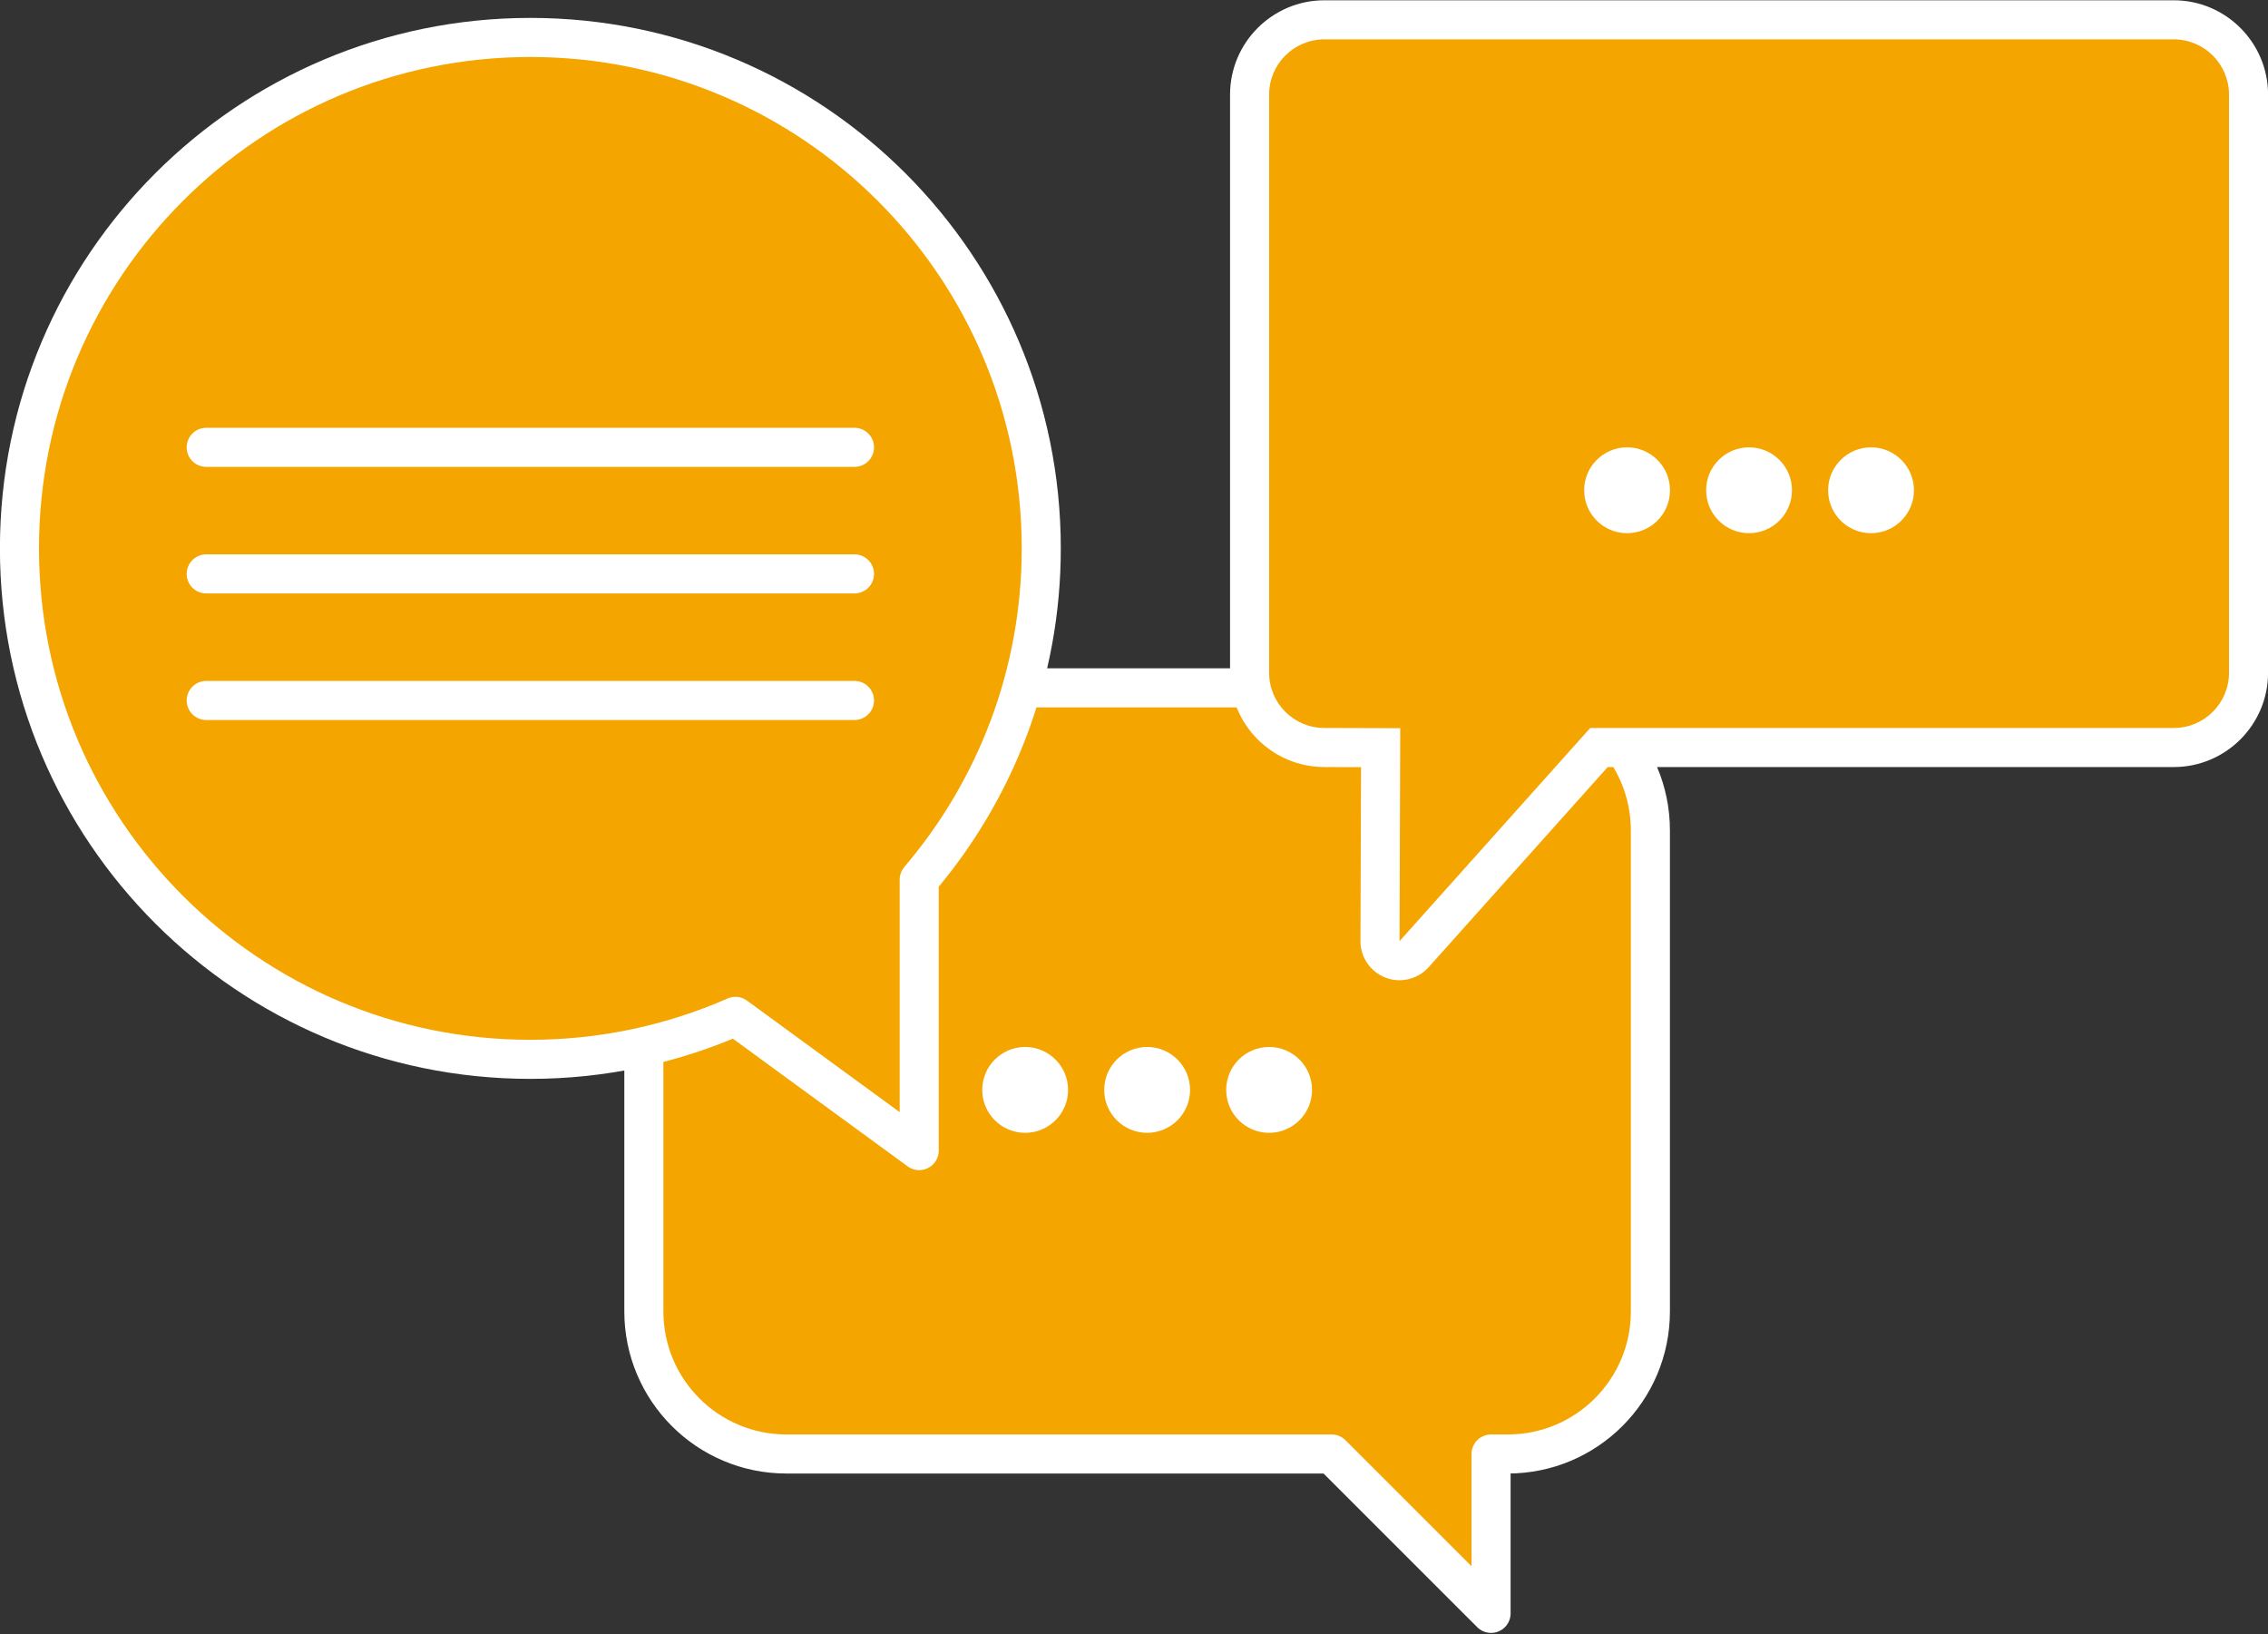
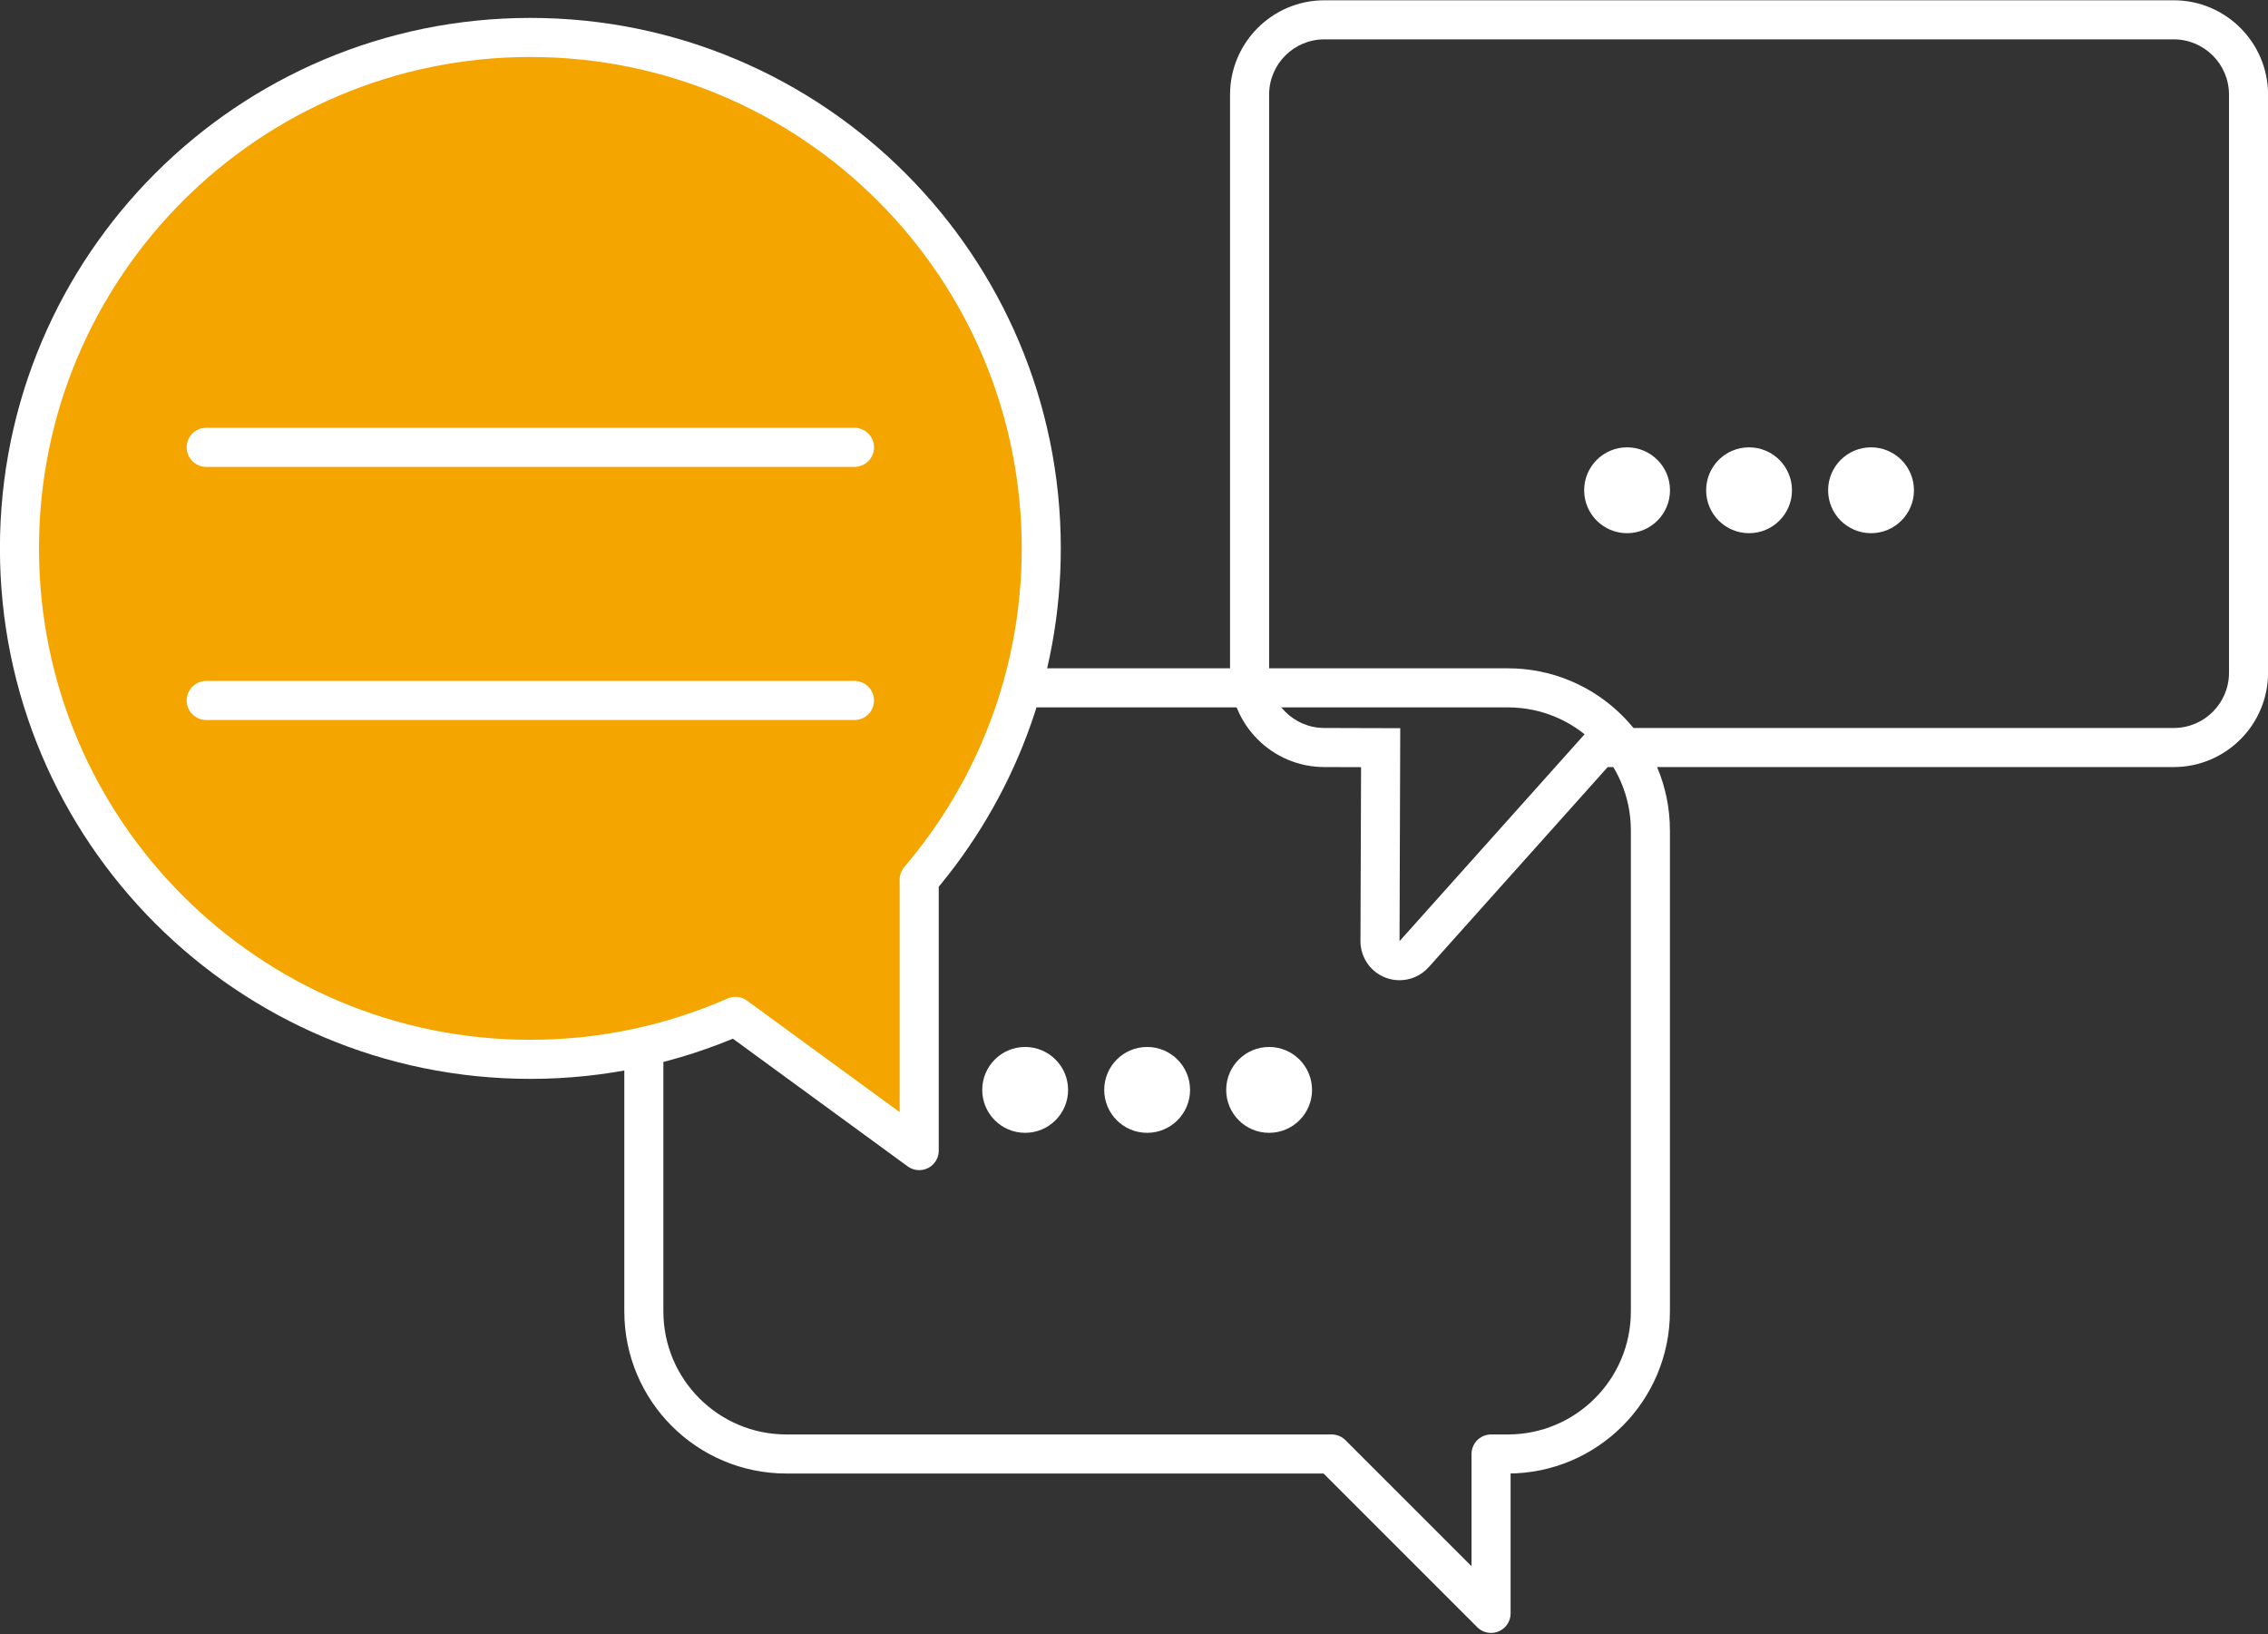
<svg xmlns="http://www.w3.org/2000/svg" fill="#000000" height="167.3" preserveAspectRatio="xMidYMid meet" version="1" viewBox="97.5 128.1 232.2 167.3" width="232.2" zoomAndPan="magnify">
  <rect x="97.5" y="128.1" width="232.2" height="167.3" fill="#333333" stroke="none" />
  <g>
    <g id="change1_1">
-       <path d="M 178.02 198.516 L 251.871 198.516 C 259.934 198.516 266.469 205.051 266.469 213.113 L 266.469 262.352 C 266.469 270.414 259.934 276.949 251.871 276.949 L 250.156 276.949 L 250.156 293.266 L 233.836 276.949 L 178.02 276.949 C 169.957 276.949 163.418 270.414 163.418 262.352 L 163.418 213.113 C 163.418 205.051 169.957 198.516 178.02 198.516" fill="#f5a500" />
-     </g>
+       </g>
    <path d="M 1780.195 2266.844 L 2518.711 2266.844 C 2599.336 2266.844 2664.688 2201.492 2664.688 2120.867 L 2664.688 1628.484 C 2664.688 1547.859 2599.336 1482.508 2518.711 1482.508 L 2501.562 1482.508 L 2501.562 1319.344 L 2338.359 1482.508 L 1780.195 1482.508 C 1699.57 1482.508 1634.18 1547.859 1634.18 1628.484 L 1634.18 2120.867 C 1634.18 2201.492 1699.57 2266.844 1780.195 2266.844 Z M 1780.195 2266.844" fill="none" stroke="#ffffff" stroke-linecap="round" stroke-linejoin="round" stroke-miterlimit="10" stroke-width="40" transform="matrix(.1 0 0 -.1 0 425.2)" />
    <g id="change2_1">
      <path d="M 223.039 239.676 C 223.039 242.105 225.004 244.07 227.434 244.07 C 229.859 244.07 231.828 242.105 231.828 239.676 C 231.828 237.25 229.859 235.281 227.434 235.281 C 225.004 235.281 223.039 237.25 223.039 239.676" fill="#ffffff" />
    </g>
    <g id="change2_2">
      <path d="M 210.551 239.676 C 210.551 242.105 212.516 244.07 214.945 244.07 C 217.371 244.07 219.34 242.105 219.34 239.676 C 219.34 237.25 217.371 235.281 214.945 235.281 C 212.516 235.281 210.551 237.25 210.551 239.676" fill="#ffffff" />
    </g>
    <g id="change2_3">
      <path d="M 198.062 239.676 C 198.062 242.105 200.027 244.07 202.457 244.07 C 204.883 244.07 206.852 242.105 206.852 239.676 C 206.852 237.25 204.883 235.281 202.457 235.281 C 200.027 235.281 198.062 237.25 198.062 239.676" fill="#ffffff" />
    </g>
    <g id="change1_2">
      <path d="M 191.609 218.148 C 199.395 209.016 204.105 197.18 204.105 184.238 C 204.105 155.352 180.688 131.934 151.801 131.934 C 122.914 131.934 99.492 155.352 99.492 184.238 C 99.492 213.129 122.914 236.547 151.801 236.547 C 159.27 236.547 166.367 234.969 172.797 232.148 L 191.609 245.891 L 191.609 218.148" fill="#f5a500" />
    </g>
    <path d="M 1916.094 2070.516 C 1993.945 2161.844 2041.055 2280.203 2041.055 2409.617 C 2041.055 2698.484 1806.875 2932.664 1518.008 2932.664 C 1229.141 2932.664 994.922 2698.484 994.922 2409.617 C 994.922 2120.711 1229.141 1886.531 1518.008 1886.531 C 1592.695 1886.531 1663.672 1902.312 1727.969 1930.516 L 1916.094 1793.094 Z M 1916.094 2070.516" fill="none" stroke="#ffffff" stroke-linecap="round" stroke-linejoin="round" stroke-miterlimit="10" stroke-width="40" transform="matrix(.1 0 0 -.1 0 425.2)" />
    <path d="M 1849.844 2513.055 C 1849.844 2513.055 1701.289 2513.055 1518.008 2513.055 C 1334.727 2513.055 1186.133 2513.055 1186.133 2513.055 C 1186.133 2513.055 1334.727 2513.055 1518.008 2513.055 C 1701.289 2513.055 1849.844 2513.055 1849.844 2513.055 Z M 1849.844 2513.055" fill="none" stroke="#ffffff" stroke-linecap="round" stroke-linejoin="round" stroke-miterlimit="10" stroke-width="40" transform="matrix(.1 0 0 -.1 0 425.2)" />
-     <path d="M 1849.844 2383.484 C 1849.844 2383.484 1701.289 2383.484 1518.008 2383.484 C 1334.727 2383.484 1186.133 2383.484 1186.133 2383.484 C 1186.133 2383.484 1334.727 2383.484 1518.008 2383.484 C 1701.289 2383.484 1849.844 2383.484 1849.844 2383.484 Z M 1849.844 2383.484" fill="none" stroke="#ffffff" stroke-linecap="round" stroke-linejoin="round" stroke-miterlimit="10" stroke-width="40" transform="matrix(.1 0 0 -.1 0 425.2)" />
    <path d="M 1849.844 2253.914 C 1849.844 2253.914 1701.289 2253.914 1518.008 2253.914 C 1334.727 2253.914 1186.133 2253.914 1186.133 2253.914 C 1186.133 2253.914 1334.727 2253.914 1518.008 2253.914 C 1701.289 2253.914 1849.844 2253.914 1849.844 2253.914 Z M 1849.844 2253.914" fill="none" stroke="#ffffff" stroke-linecap="round" stroke-linejoin="round" stroke-miterlimit="10" stroke-width="40" transform="matrix(.1 0 0 -.1 0 425.2)" />
    <g id="change1_3">
-       <path d="M 240.785 226.449 C 240.547 226.449 240.301 226.406 240.07 226.316 C 239.293 226.02 238.781 225.273 238.785 224.441 L 238.855 204.641 L 233.086 204.625 C 228.867 204.625 225.434 201.191 225.434 196.969 L 225.434 137.785 C 225.434 133.562 228.867 130.129 233.09 130.129 L 320.051 130.129 C 324.27 130.129 327.707 133.562 327.707 137.785 L 327.707 196.969 C 327.707 201.191 324.27 204.625 320.051 204.625 L 261.203 204.625 L 242.277 225.781 C 241.891 226.215 241.344 226.449 240.785 226.449" fill="#f5a500" />
-     </g>
+       </g>
    <g id="change2_4">
      <path d="M 320.051 128.129 L 233.09 128.129 C 227.766 128.129 223.434 132.461 223.434 137.785 L 223.434 196.969 C 223.434 202.293 227.766 206.625 233.09 206.625 L 236.848 206.637 L 236.785 224.438 C 236.781 226.098 237.801 227.59 239.352 228.184 C 239.816 228.363 240.305 228.449 240.785 228.449 C 241.902 228.449 242.992 227.98 243.766 227.117 L 262.098 206.625 L 320.051 206.625 C 325.375 206.625 329.707 202.293 329.707 196.969 L 329.707 137.785 C 329.707 132.461 325.375 128.129 320.051 128.129 Z M 320.051 132.129 C 323.172 132.129 325.707 134.664 325.707 137.785 L 325.707 196.969 C 325.707 200.094 323.172 202.625 320.051 202.625 L 260.309 202.625 L 240.785 224.449 L 240.859 202.648 L 233.09 202.625 C 229.965 202.625 227.434 200.094 227.434 196.969 L 227.434 137.785 C 227.434 134.664 229.965 132.129 233.09 132.129 L 320.051 132.129" fill="#ffffff" />
    </g>
    <g id="change2_5">
      <path d="M 284.664 178.289 C 284.664 180.719 286.629 182.684 289.059 182.684 C 291.484 182.684 293.453 180.719 293.453 178.289 C 293.453 175.863 291.484 173.895 289.059 173.895 C 286.629 173.895 284.664 175.863 284.664 178.289" fill="#ffffff" />
    </g>
    <g id="change2_6">
      <path d="M 272.176 178.289 C 272.176 180.719 274.141 182.684 276.57 182.684 C 278.996 182.684 280.965 180.719 280.965 178.289 C 280.965 175.863 278.996 173.895 276.57 173.895 C 274.141 173.895 272.176 175.863 272.176 178.289" fill="#ffffff" />
    </g>
    <g id="change2_7">
      <path d="M 259.688 178.289 C 259.688 180.719 261.652 182.684 264.082 182.684 C 266.508 182.684 268.477 180.719 268.477 178.289 C 268.477 175.863 266.508 173.895 264.082 173.895 C 261.652 173.895 259.688 175.863 259.688 178.289" fill="#ffffff" />
    </g>
  </g>
</svg>